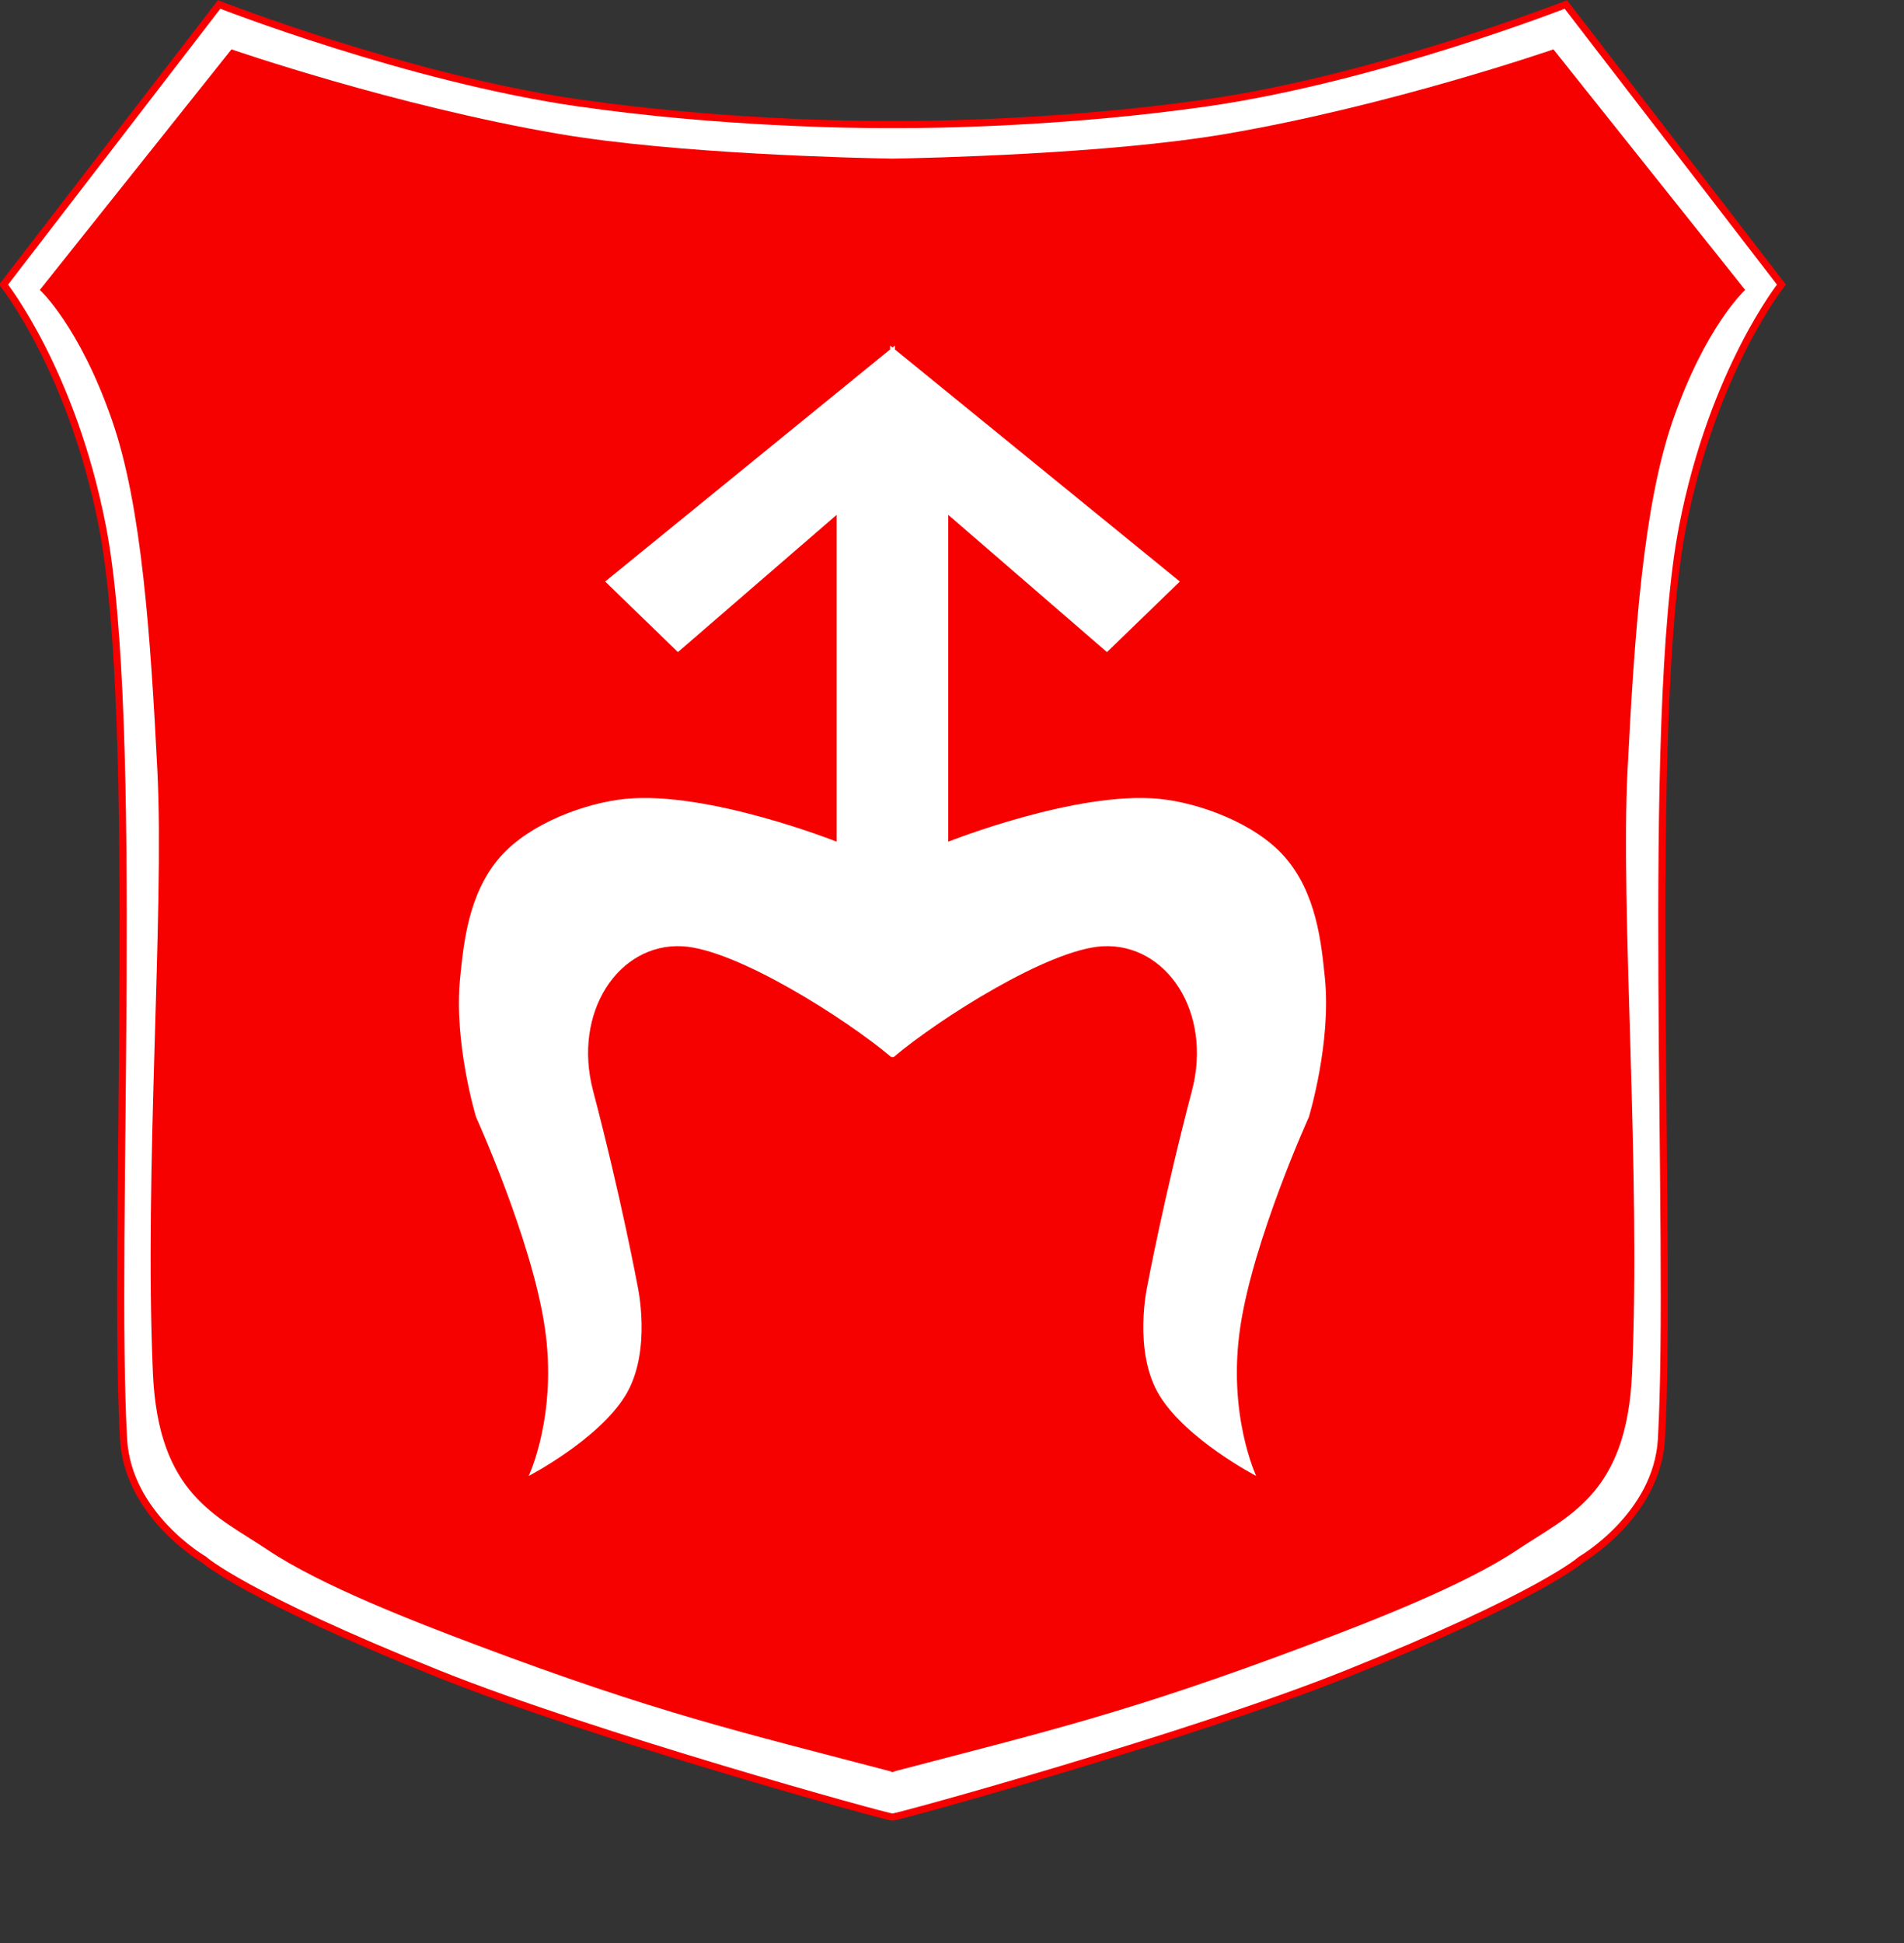
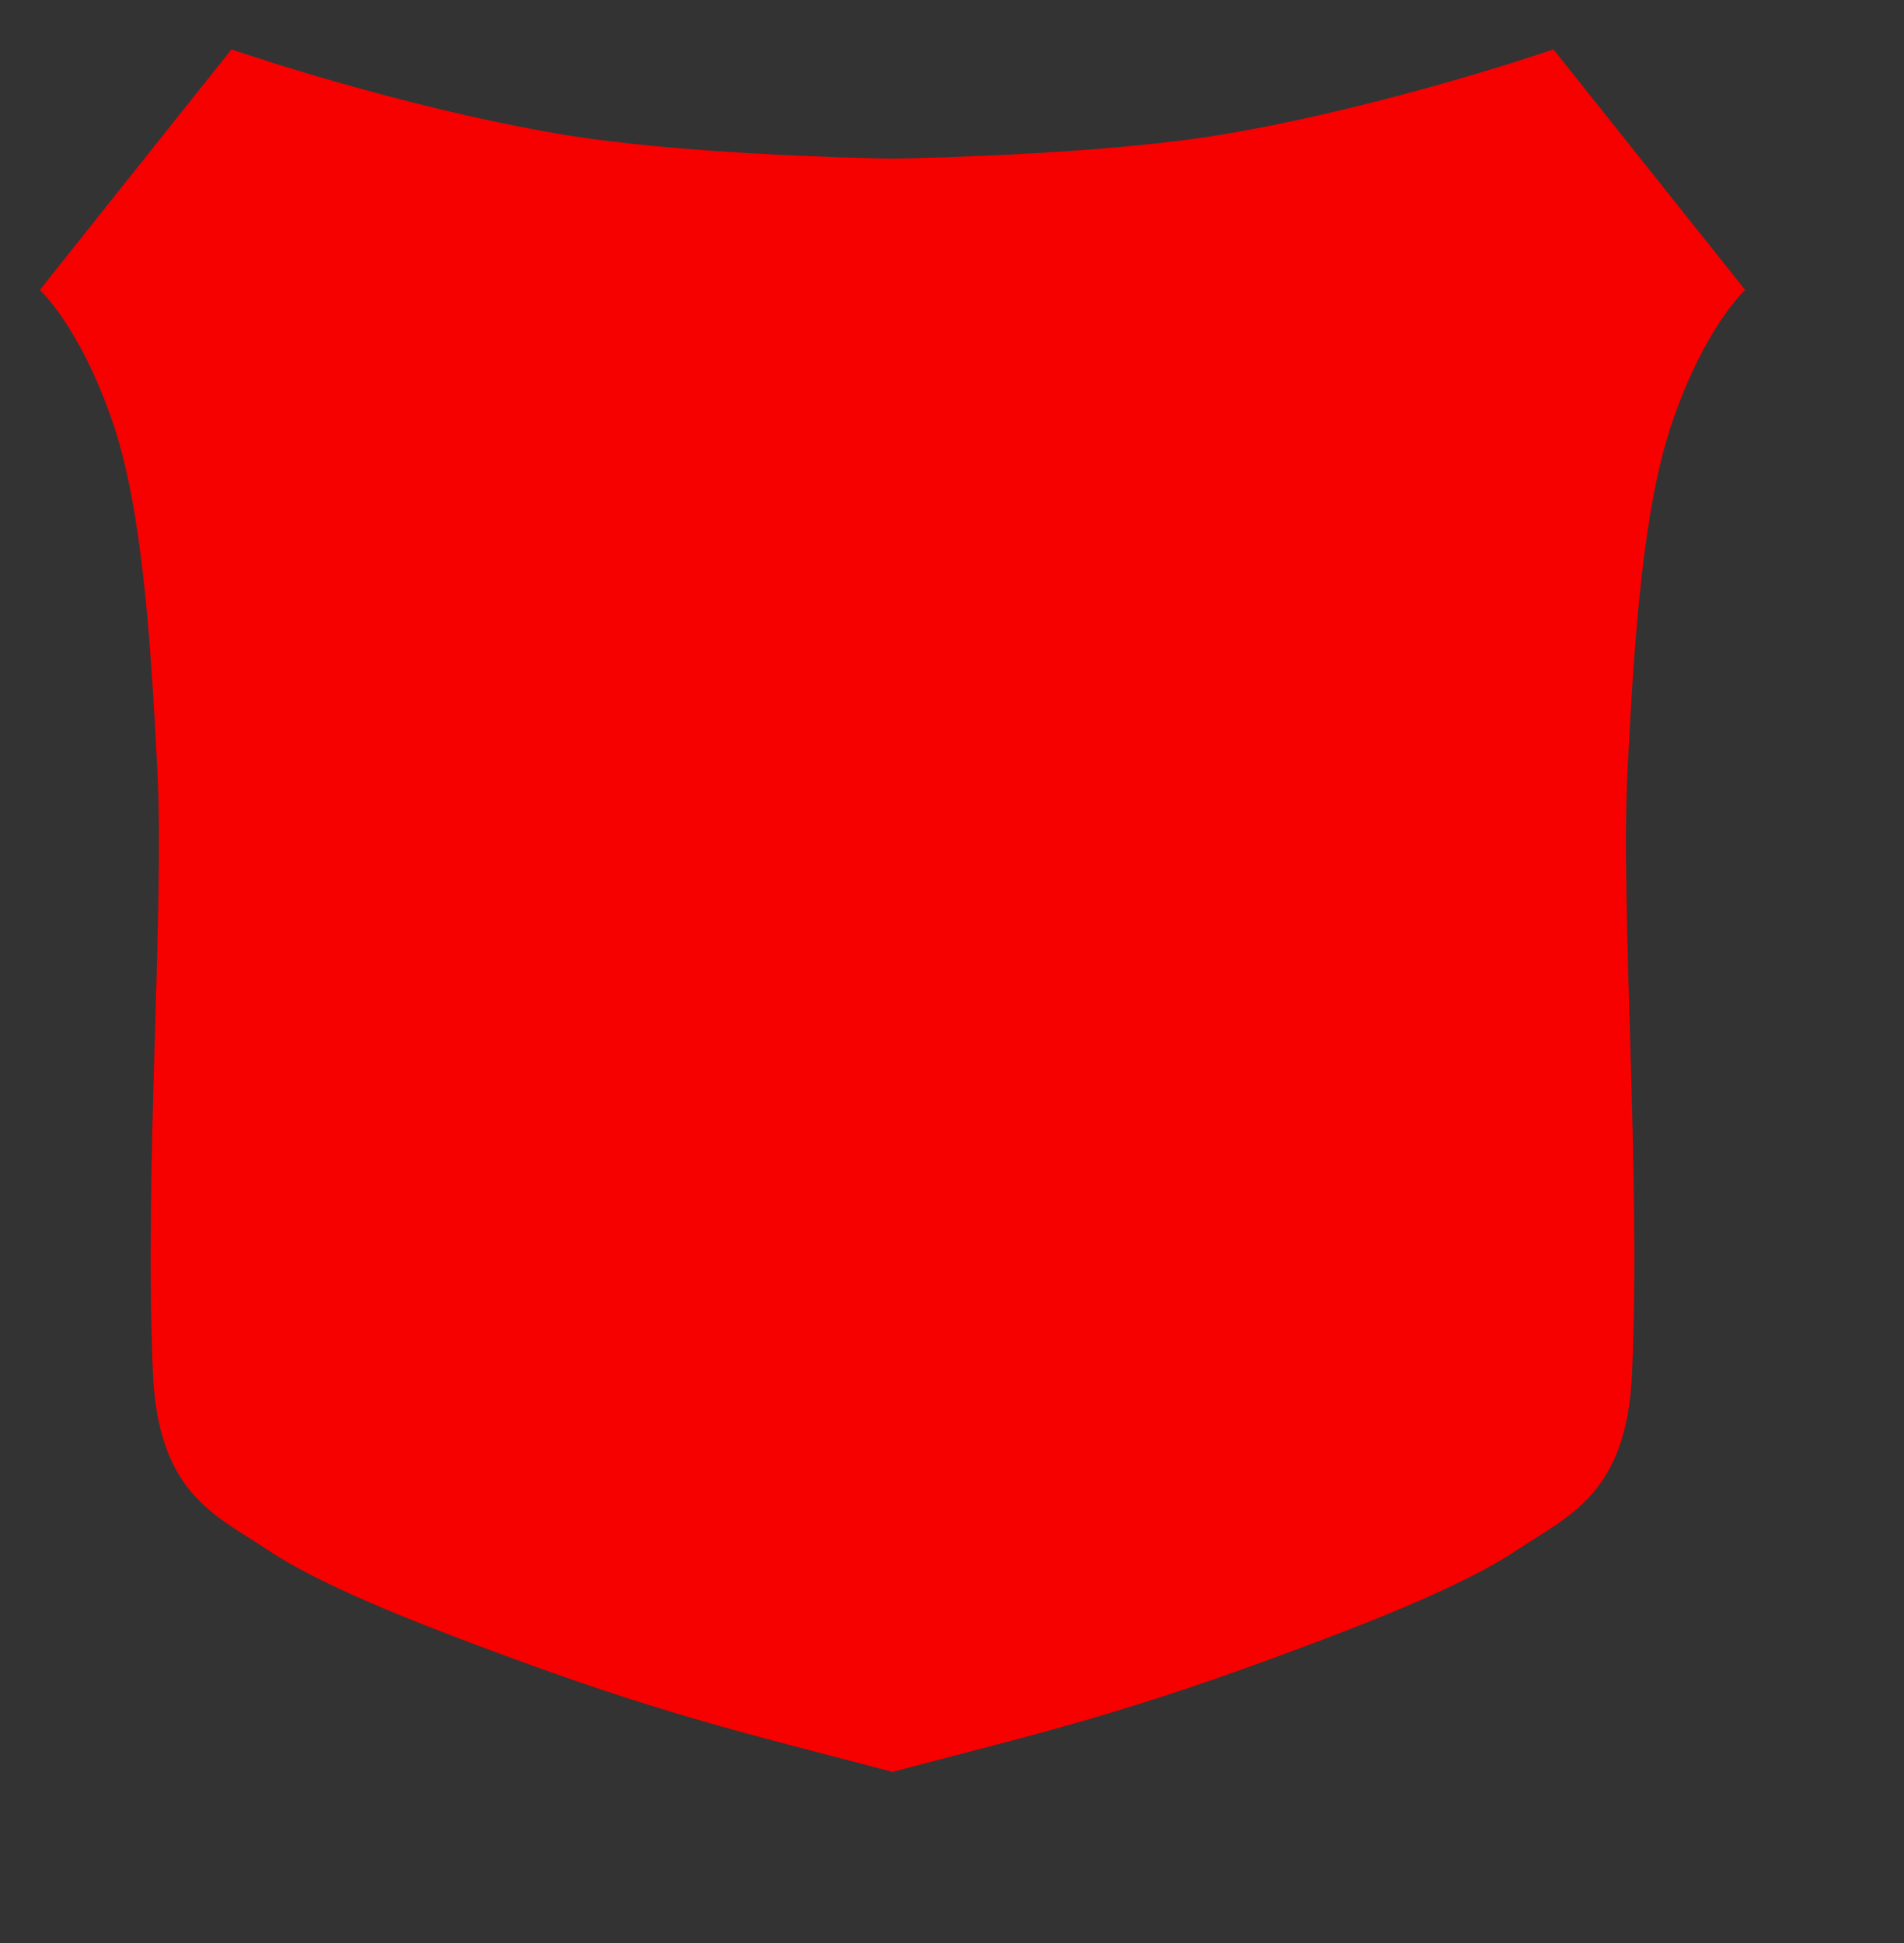
<svg xmlns="http://www.w3.org/2000/svg" xmlns:ns1="http://inkscape.sourceforge.net/DTD/sodipodi-0.dtd" xmlns:ns2="http://www.inkscape.org/namespaces/inkscape" version="1.0" width="600pt" height="612pt" id="svg2" ns1:version="0.32" ns2:version="0.43" ns1:docname="Herb_opoczna.svg" ns1:docbase="/home/fizyk/anizo/wiki/SVG/niemoje">
  <rect width="100%" height="100%" fill="#333333" stroke="none" />
  <ns1:namedview ns2:window-height="671" ns2:window-width="958" ns2:pageshadow="2" ns2:pageopacity="0.0" borderopacity="1.0" bordercolor="#666666" pagecolor="#ffffff" id="base" ns2:zoom="0.65751634" ns2:cx="375" ns2:cy="443.33499" ns2:window-x="0" ns2:window-y="0" ns2:current-layer="svg2" />
  <defs id="defs5" />
-   <path id="path1356" style="fill:#ffffff;fill-opacity:1;fill-rule:evenodd;stroke:#f60000;stroke-width:3;stroke-linecap:butt;stroke-linejoin:miter;stroke-miterlimit:4;stroke-dasharray:none;stroke-opacity:1" d="M 657.924,1.873 L 748.5,119.526 C 748.5,119.526 719.762,155.675 707.031,220.811 C 690.998,302.843 702.78,521.094 698.099,604.327 C 696.289,636.512 664.27,655.01 664.27,655.01 C 664.27,655.01 647.486,670.193 565.731,702.984 C 500.332,729.216 376.238,763.453 375,763.125 C 373.762,763.453 249.668,729.216 184.269,702.984 C 102.514,670.193 85.73,655.01 85.73,655.01 C 85.73,655.01 53.711,636.512 51.901,604.327 C 47.22,521.094 59.002,302.843 42.969,220.811 C 30.238,155.675 1.5,119.526 1.5,119.526 L 92.076,1.873 C 92.076,1.873 171.809,33.06 243.4,43.26 C 303.192,51.779 358.408,52.326 373.1,52.313 C 373.151,52.313 373.212,52.313 373.262,52.313 C 373.271,52.313 373.293,52.313 373.302,52.313 C 373.492,52.313 373.653,52.314 373.828,52.313 C 373.888,52.314 373.962,52.313 374.03,52.313 C 374.103,52.313 374.161,52.313 374.232,52.313 C 374.369,52.314 374.515,52.312 374.677,52.313 C 374.69,52.313 374.703,52.313 374.717,52.313 C 374.884,52.314 375.092,52.312 375.283,52.313 C 375.298,52.313 375.309,52.313 375.323,52.313 C 375.465,52.314 375.613,52.313 375.768,52.313 C 375.843,52.313 375.902,52.314 375.97,52.313 C 376.035,52.313 376.105,52.313 376.172,52.313 C 376.414,52.311 376.575,52.315 376.698,52.313 C 376.76,52.313 376.836,52.313 376.9,52.313 C 391.592,52.326 446.808,51.779 506.6,43.26 C 578.191,33.06 657.924,1.873 657.924,1.873 z " ns1:nodetypes="ccsscscscssccsssssssssssssssssc" />
  <path id="path3109" style="fill:#f60000;fill-opacity:1;fill-rule:evenodd;stroke:none;stroke-width:3;stroke-linecap:butt;stroke-linejoin:miter;stroke-miterlimit:4;stroke-dasharray:none;stroke-opacity:1" d="M 97.261,20.725 L 16.728,121.766 C 16.728,121.766 33.353,136.844 47.156,176.749 C 59.529,212.519 63.229,266.505 66.119,323.569 C 69.127,382.961 60.53,491.617 64.255,576.747 C 66.482,627.672 91.071,636.545 112.376,650.851 C 134.783,665.898 174.728,681.272 200.367,690.918 C 276.151,719.431 310.547,727.196 374.484,743.997 L 374.484,744.275 C 374.656,744.23 374.829,744.201 375,744.156 C 375.16,744.198 375.315,744.233 375.476,744.275 L 375.476,743.997 C 439.421,727.194 473.804,719.433 549.593,690.918 C 575.232,681.272 615.177,665.898 637.584,650.851 C 658.89,636.545 683.518,627.672 685.745,576.747 C 689.47,491.617 680.833,382.961 683.841,323.569 C 686.731,266.505 690.431,212.519 702.804,176.749 C 716.607,136.844 733.272,121.766 733.272,121.766 L 652.699,20.725 C 652.699,20.725 584.215,44.424 515.119,56.23 C 465.761,64.663 389.894,66.362 375.159,66.624 C 375.04,66.622 374.929,66.626 374.802,66.624 C 360.067,66.362 284.199,64.663 234.841,56.23 C 165.745,44.424 97.261,20.725 97.261,20.725 z " ns1:nodetypes="ccsssssccsccsssssccscssc" />
-   <path id="path1351" style="fill:#ffffff;fill-opacity:1;fill-rule:evenodd;stroke:none;stroke-width:1px;stroke-linecap:butt;stroke-linejoin:miter;stroke-opacity:1" d="M 376.013,145.132 L 376.013,146.758 L 495.741,244.228 L 465.114,273.862 L 398.427,216.221 L 398.427,353.481 C 398.427,353.481 452.477,332.026 487.211,335.51 C 503.851,337.179 527.203,345.683 539.617,359.67 C 553.235,375.012 555.222,396.417 556.676,410.686 C 559.455,437.962 549.932,469.16 549.932,469.16 C 549.932,469.16 526.654,520.42 521.13,557.268 C 515.606,594.117 527.835,619.868 527.835,619.868 C 527.835,619.868 498.637,604.705 487.211,586.109 C 475.786,567.513 482.133,539.694 482.133,539.694 C 482.133,539.694 489.074,502.673 500.818,458.053 C 509.477,425.156 490.128,396.045 463.369,397.396 C 440.698,398.541 394.367,427.975 375.497,443.93 L 374.465,443.93 C 355.595,427.975 309.303,398.541 286.633,397.396 C 259.874,396.045 240.525,425.156 249.183,458.053 C 260.927,502.673 267.829,539.694 267.829,539.694 C 267.829,539.694 274.176,567.513 262.751,586.109 C 251.326,604.705 222.127,619.868 222.127,619.868 C 222.127,619.868 234.396,594.117 228.872,557.268 C 223.348,520.42 200.031,469.16 200.031,469.16 C 200.031,469.16 190.547,437.962 193.326,410.686 C 194.78,396.417 196.727,375.012 210.345,359.67 C 222.76,345.683 246.111,337.179 262.751,335.51 C 297.485,332.026 351.535,353.481 351.535,353.481 L 351.535,216.221 L 284.848,273.862 L 254.261,244.228 L 373.989,146.758 L 373.989,145.132 L 375.021,145.965 L 376.013,145.132 z " />
</svg>